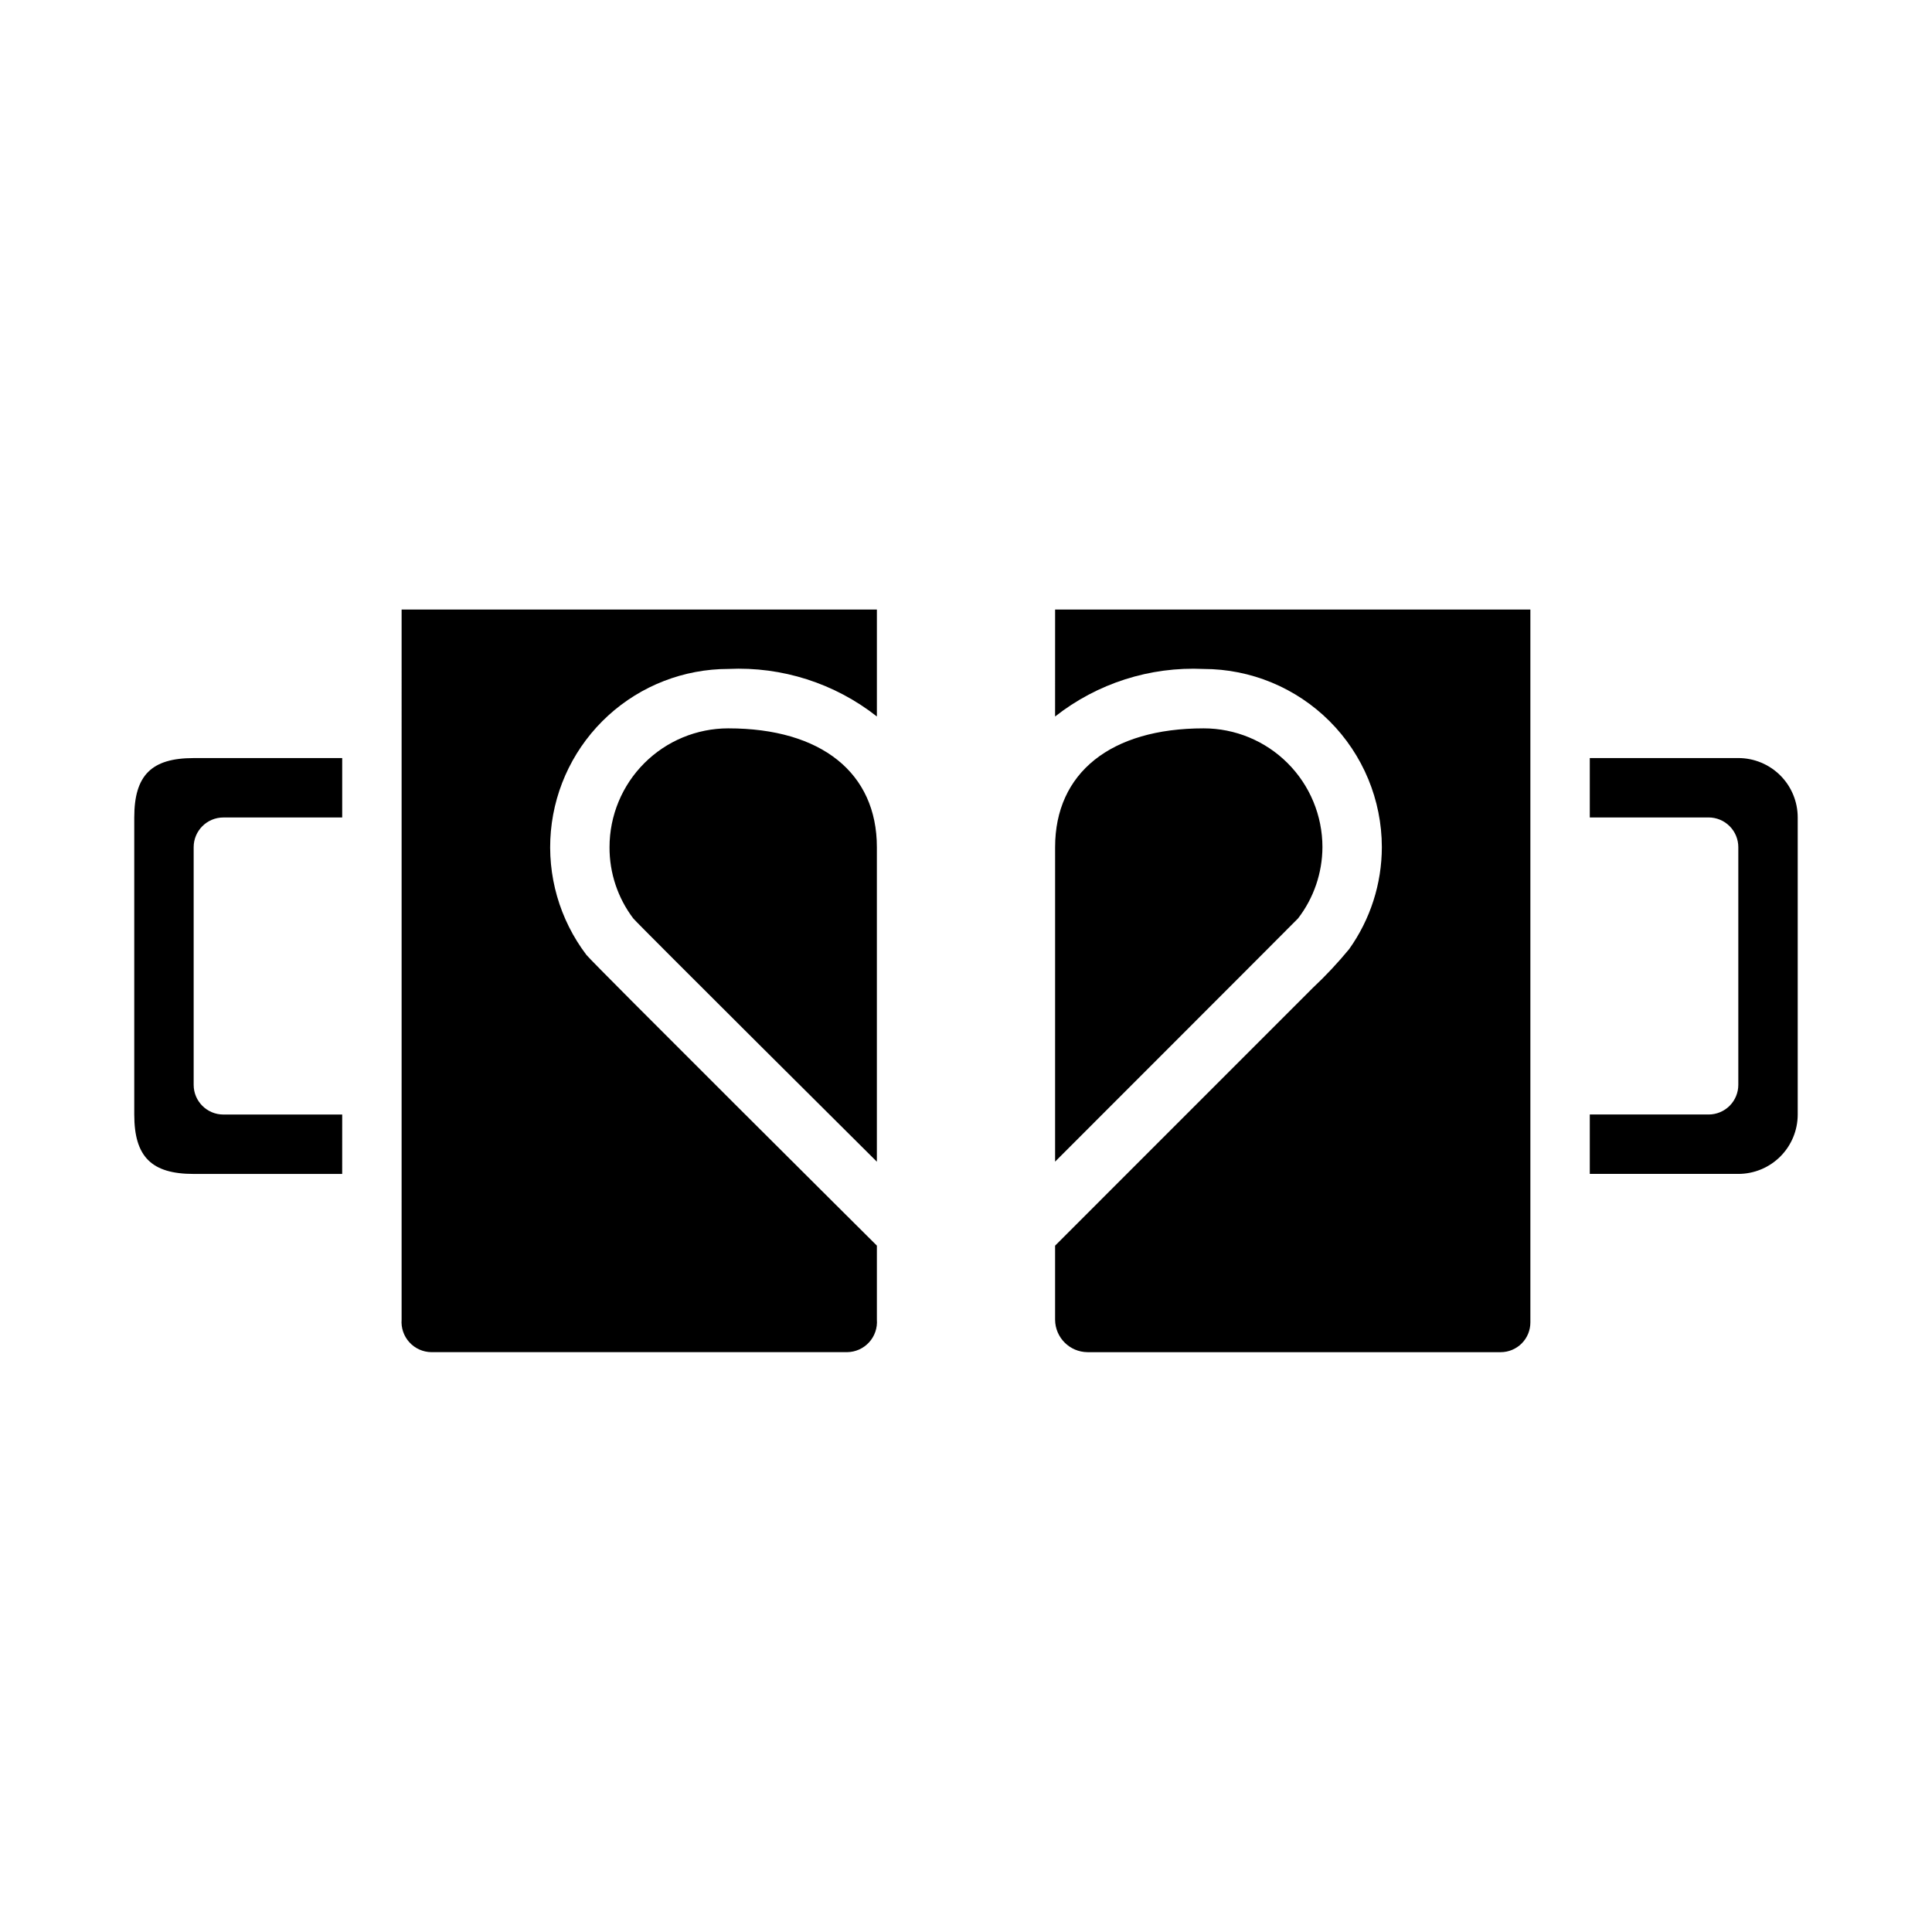
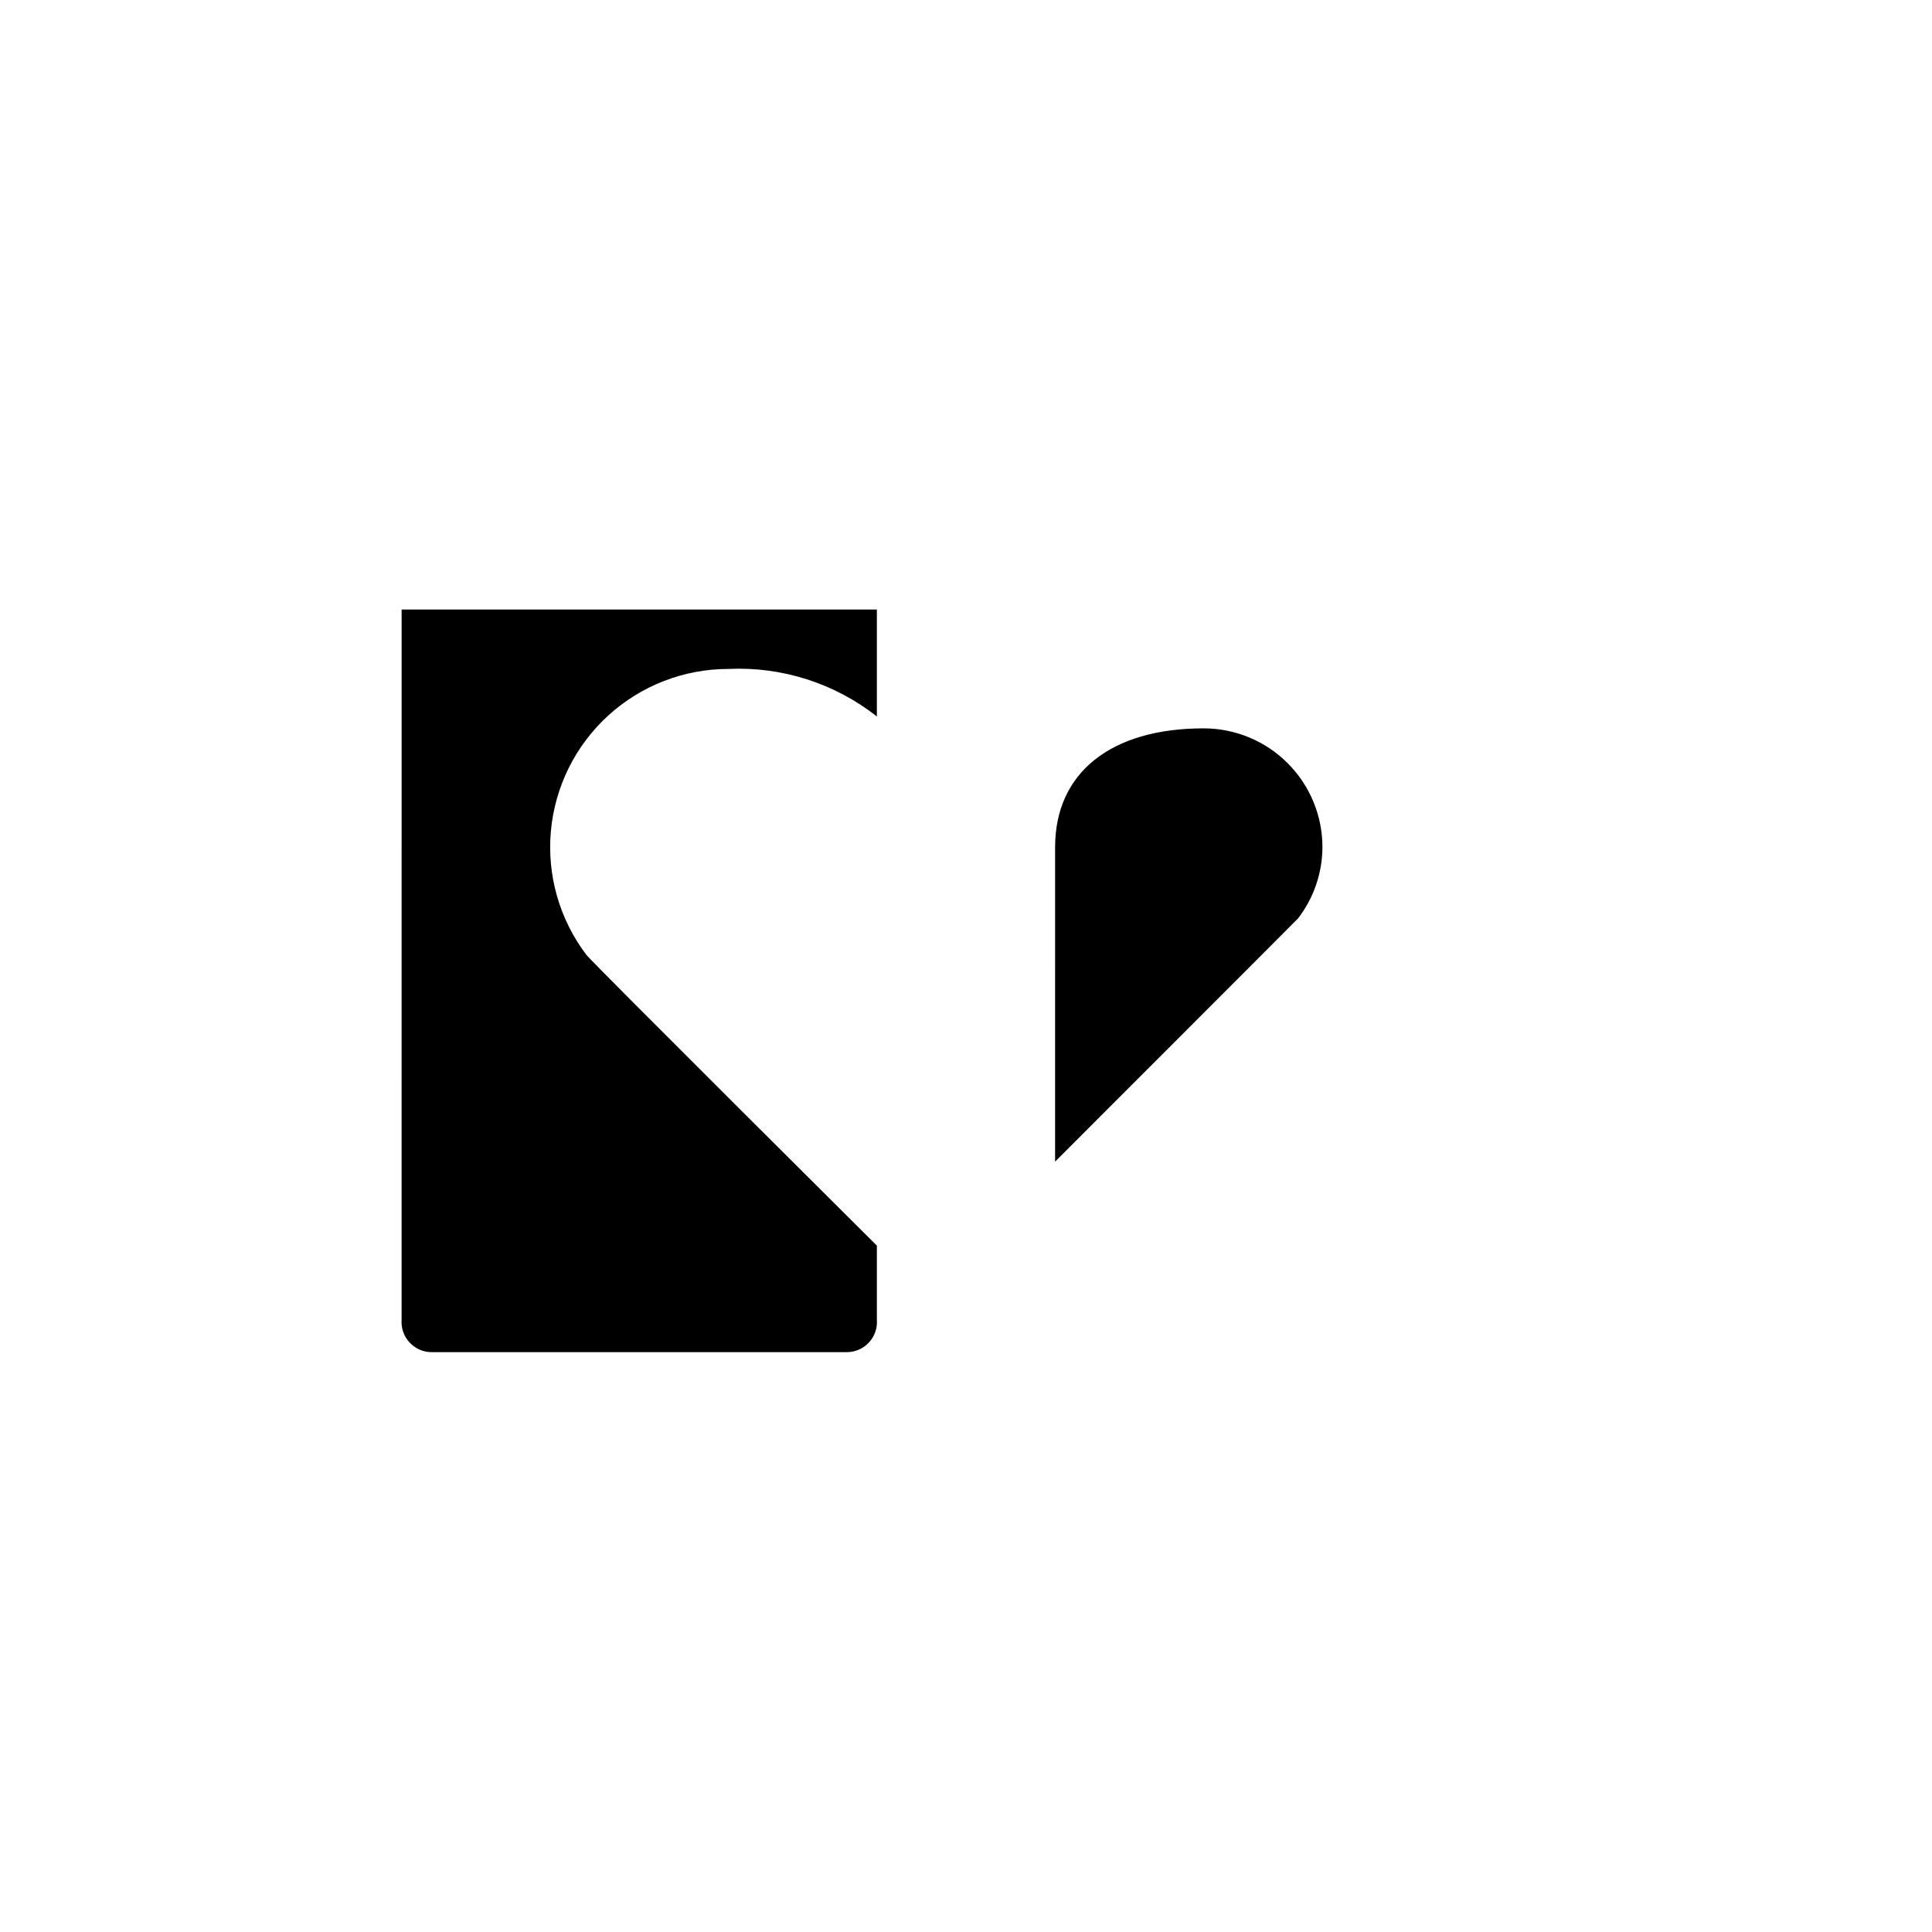
<svg xmlns="http://www.w3.org/2000/svg" fill="#000000" width="800px" height="800px" version="1.1" viewBox="144 144 512 512">
  <g>
    <path d="m494.46 368.51c0-8.352-3.316-16.363-9.223-22.266-5.902-5.906-13.914-9.223-22.262-9.223-24.648 0-39.359 11.809-39.359 31.488l-0.004 83.332s64.195-64.203 64.395-64.465c4.16-5.414 6.426-12.043 6.453-18.867z" />
-     <path d="m423.61 333.88c11.18-8.797 25.152-13.266 39.363-12.598 12.52 0.012 24.527 4.992 33.383 13.848s13.836 20.863 13.848 33.387c-0.016 9.68-3.043 19.117-8.66 27-3 3.644-6.231 7.094-9.676 10.32l-68.258 68.273v19.617c0.027 4.746 3.867 8.586 8.613 8.613h109.47c2.086 0 4.09-0.832 5.566-2.309 1.477-1.473 2.305-3.477 2.305-5.566v-188.93h-125.95z" />
-     <path d="m604.67 344.89h-39.359v15.742h31.488c2.086 0 4.09 0.832 5.566 2.309 1.473 1.477 2.305 3.477 2.305 5.566v62.977c0 2.086-0.832 4.09-2.305 5.566-1.477 1.473-3.481 2.305-5.566 2.305h-31.488v15.742h39.359c4.176 0 8.18-1.656 11.133-4.609 2.953-2.953 4.609-6.957 4.609-11.133v-78.723c0-4.176-1.656-8.18-4.609-11.133-2.953-2.949-6.957-4.609-11.133-4.609z" />
    <path d="m250.43 493.72c-0.172 2.203 0.578 4.383 2.07 6.012 1.488 1.633 3.59 2.574 5.801 2.602h110.21c2.211-0.027 4.312-0.969 5.801-2.602 1.492-1.629 2.242-3.809 2.07-6.012v-19.617s-74.988-74.586-76.965-77.027c-7.129-9.387-10.492-21.098-9.426-32.836 1.066-11.738 6.481-22.652 15.184-30.605 8.699-7.949 20.059-12.355 31.848-12.359 14.207-0.668 28.18 3.801 39.359 12.598v-28.34h-125.95z" />
-     <path d="m179.58 360.64v78.723c0 11.188 4.566 15.742 15.742 15.742h39.359l0.004-15.742h-31.488c-4.348 0-7.875-3.523-7.875-7.871v-62.977c0-4.348 3.527-7.875 7.875-7.875h31.488v-15.742h-39.363c-11.176 0-15.742 4.559-15.742 15.742z" />
-     <path d="m337.02 337.02c-8.352 0-16.363 3.316-22.266 9.223-5.906 5.902-9.223 13.914-9.223 22.266-0.035 6.816 2.18 13.457 6.297 18.891 1.234 1.52 64.551 64.465 64.551 64.465v-83.355c0-19.68-14.715-31.488-39.359-31.488z" />
  </g>
</svg>